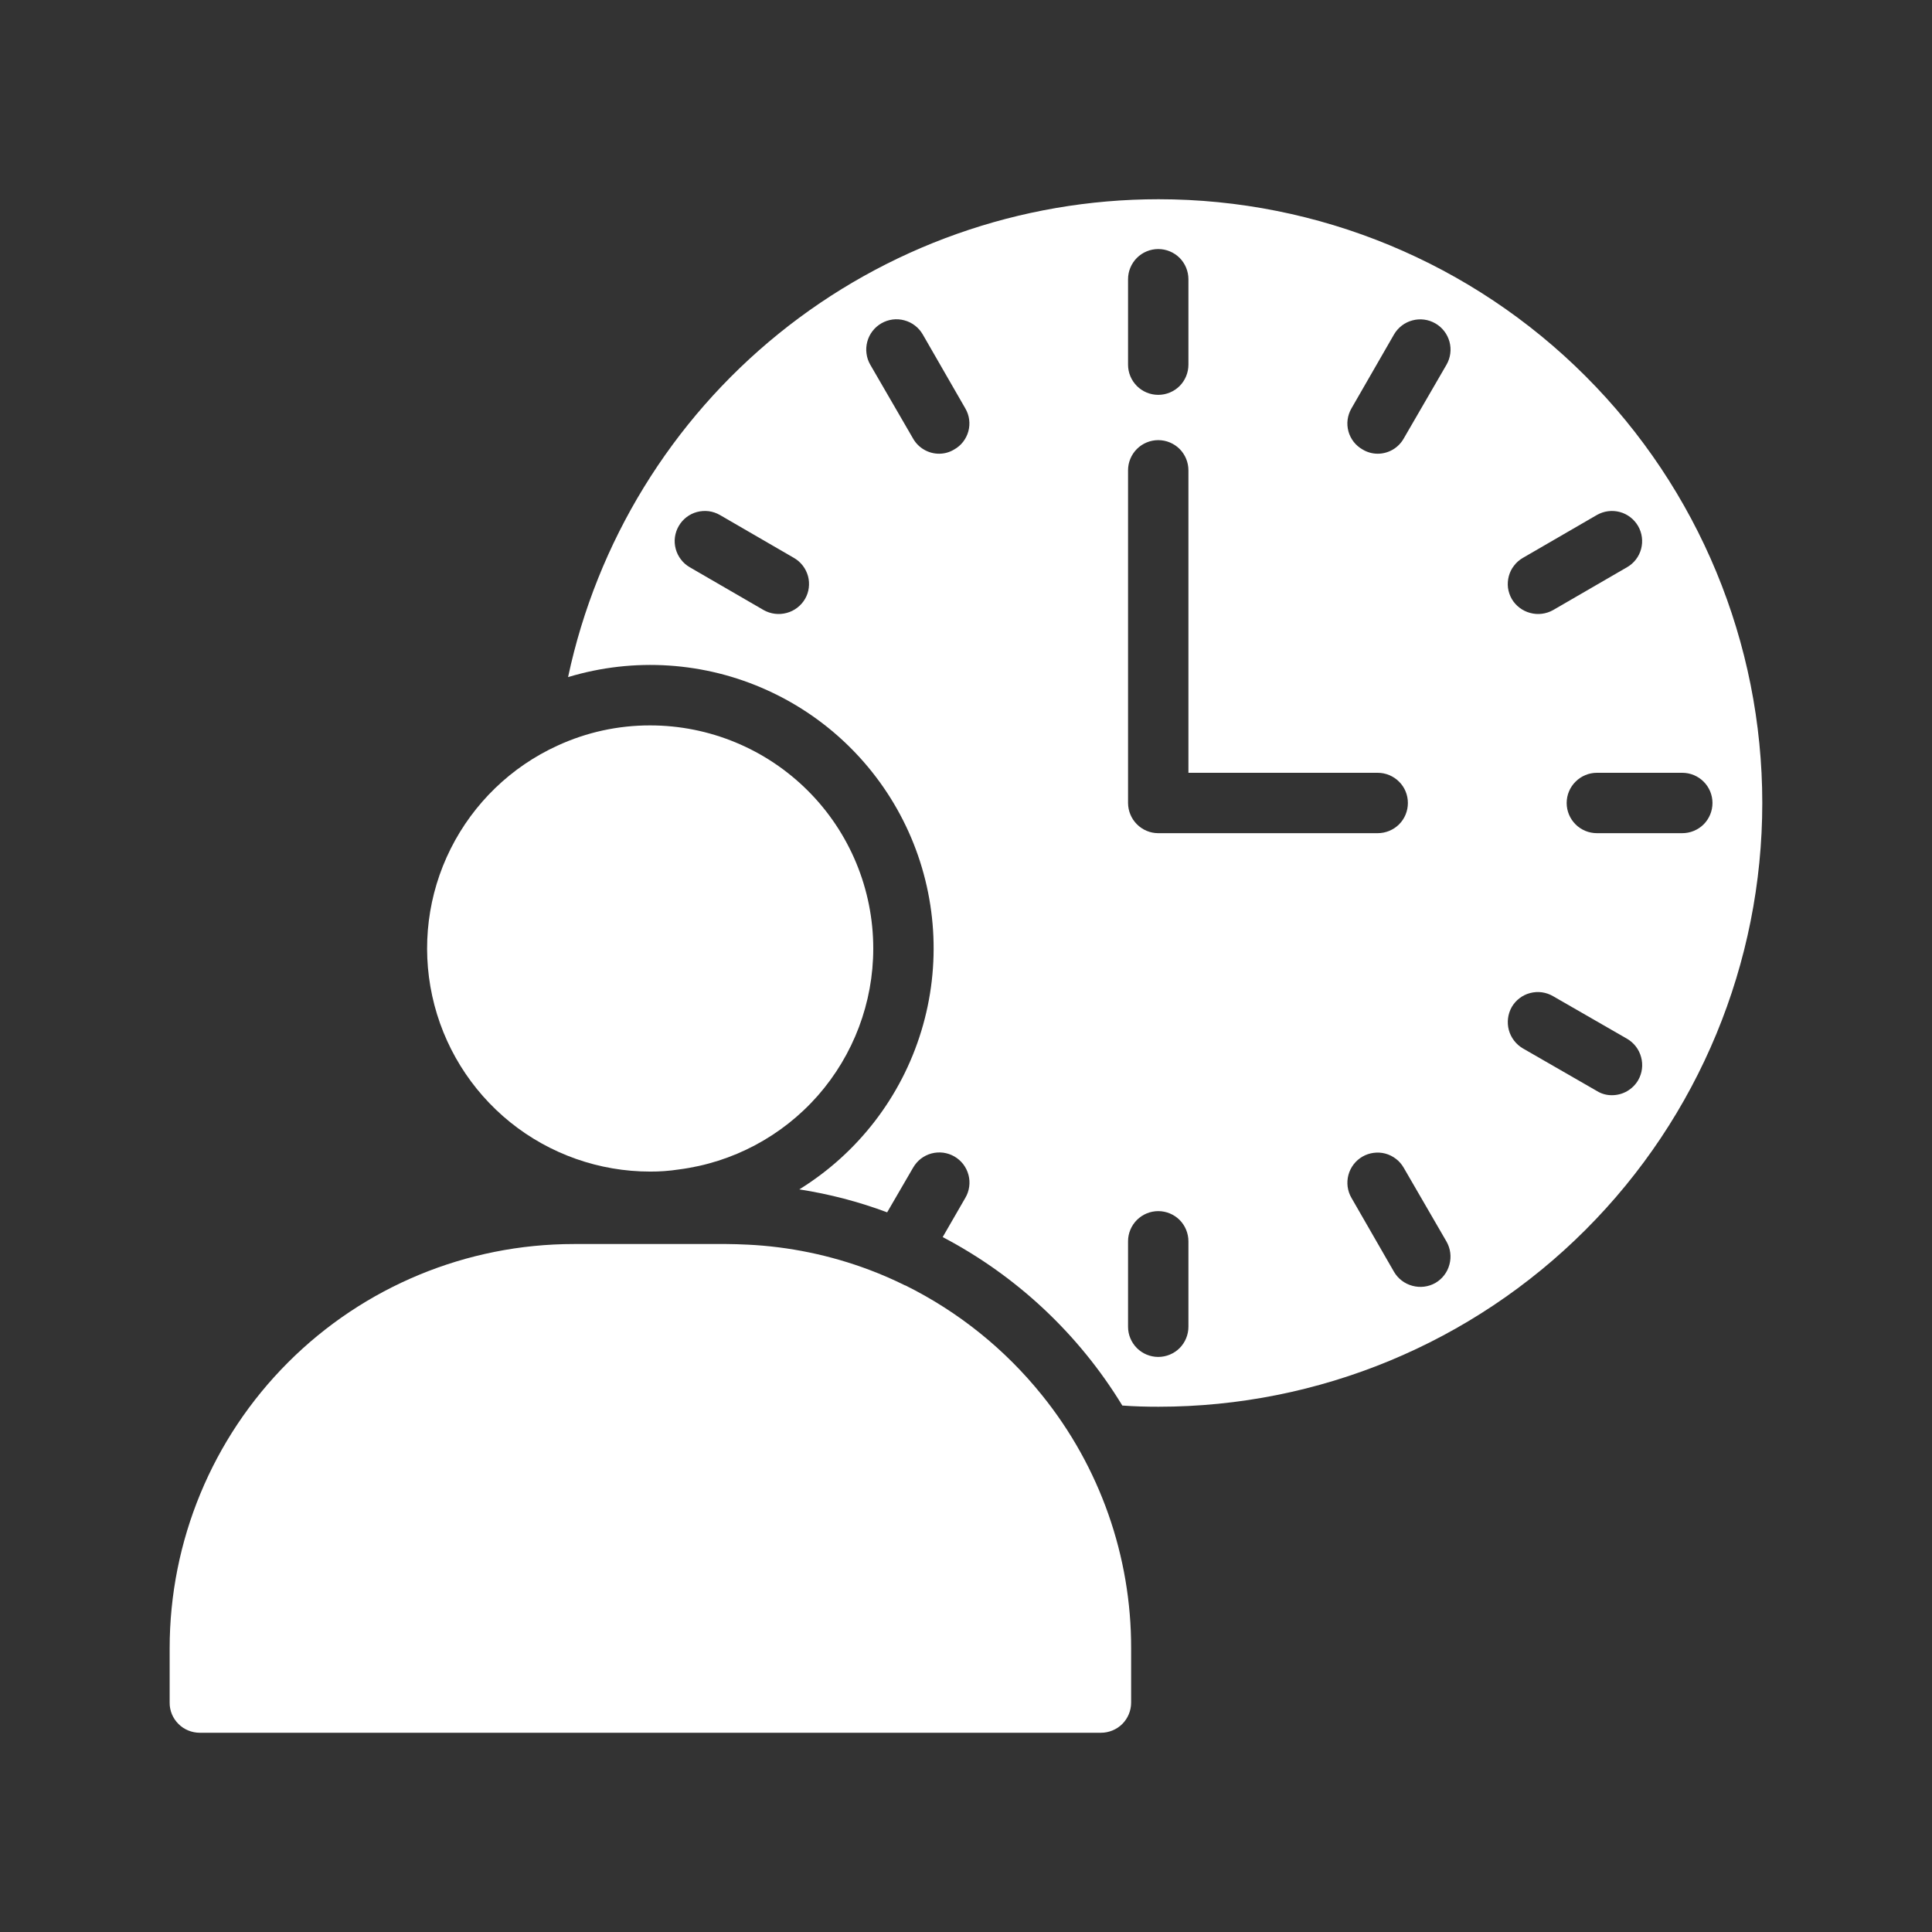
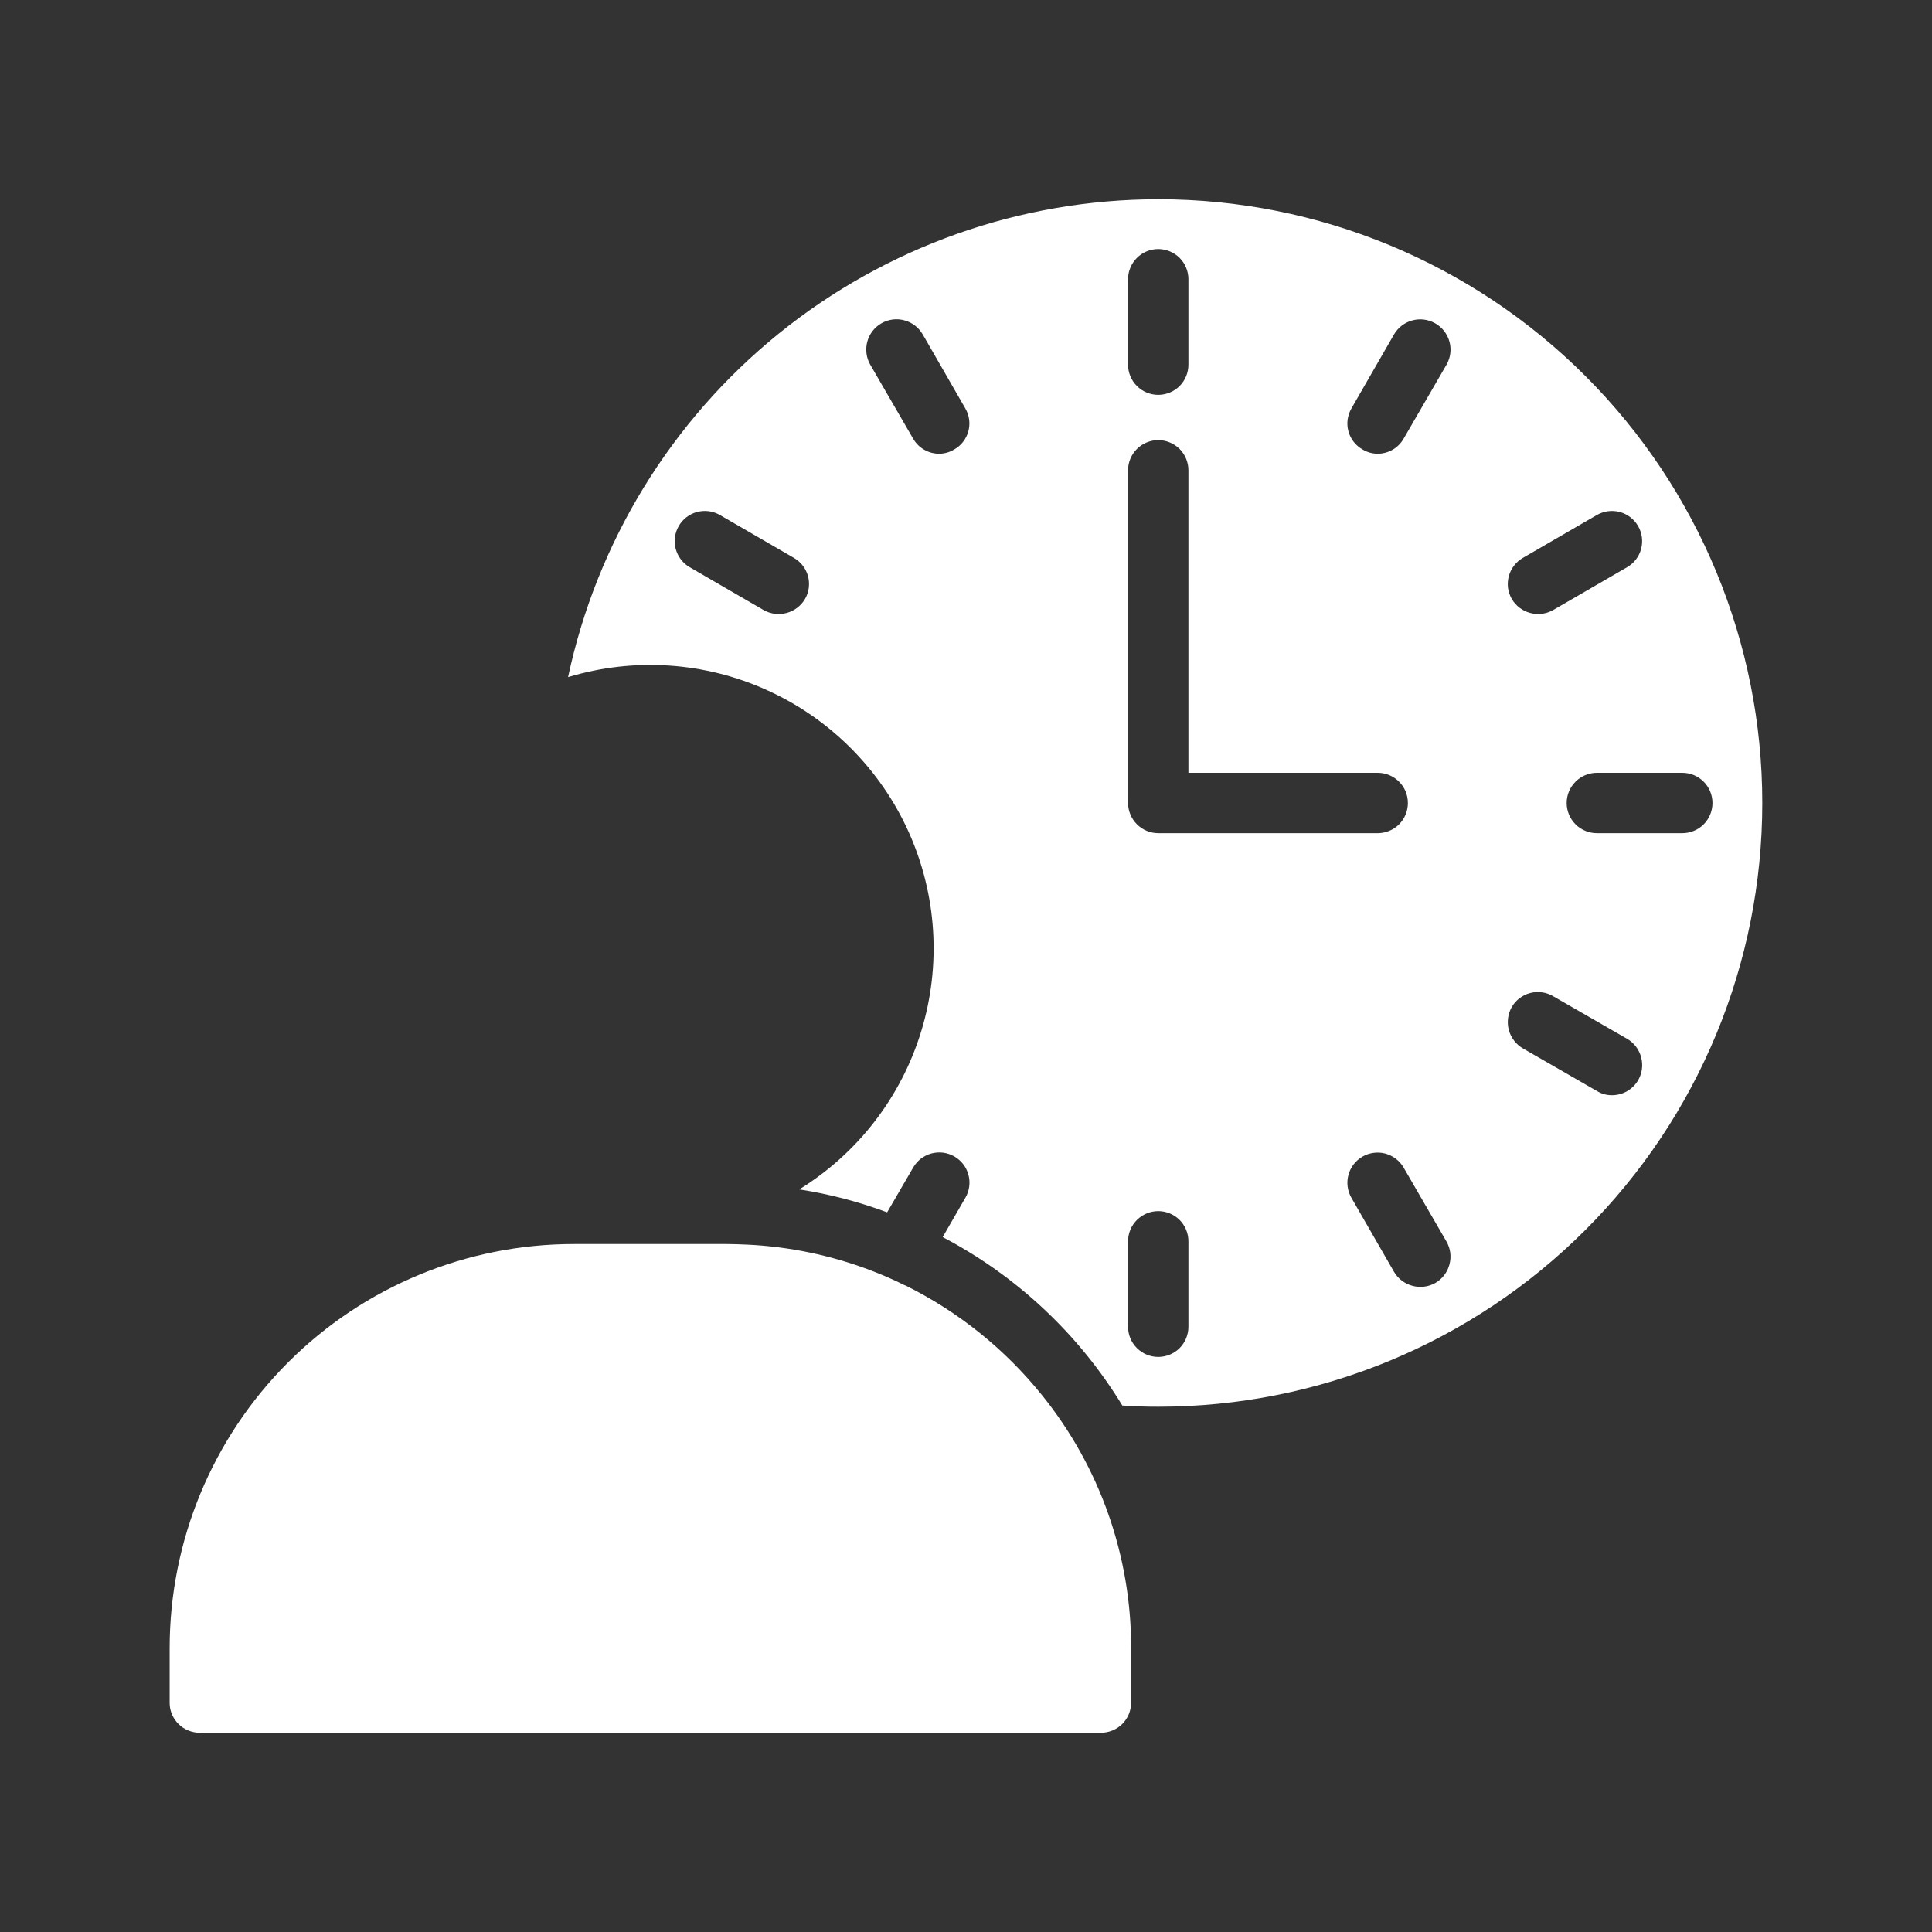
<svg xmlns="http://www.w3.org/2000/svg" width="32" height="32" viewBox="0 0 32 32" fill="none">
  <rect x="0" y="0" width="32" height="32" fill="#333333" stroke="none" />
  <path d="M19.189 3.3C16.899 3.3 14.678 4.086 12.898 5.526C11.118 6.967 9.886 8.975 9.409 11.215C10.5 10.885 11.674 10.962 12.711 11.434C13.749 11.905 14.58 12.738 15.049 13.777C15.517 14.815 15.592 15.989 15.259 17.079C14.927 18.169 14.208 19.101 13.239 19.7C13.736 19.777 14.223 19.904 14.694 20.08L15.124 19.34C15.157 19.283 15.2 19.233 15.252 19.192C15.305 19.152 15.364 19.122 15.428 19.105C15.491 19.088 15.558 19.084 15.623 19.092C15.688 19.101 15.751 19.122 15.808 19.155C15.865 19.188 15.915 19.232 15.955 19.284C15.995 19.337 16.024 19.396 16.041 19.46C16.058 19.523 16.062 19.59 16.053 19.655C16.044 19.72 16.023 19.783 15.989 19.84L15.614 20.49C16.84 21.133 17.869 22.098 18.589 23.28C18.789 23.295 18.989 23.3 19.189 23.3C21.841 23.3 24.385 22.247 26.26 20.371C28.136 18.496 29.189 15.952 29.189 13.3C29.189 10.648 28.136 8.104 26.26 6.229C24.385 4.354 21.841 3.3 19.189 3.3ZM13.334 9.92C13.267 10.034 13.158 10.118 13.03 10.152C12.901 10.187 12.765 10.17 12.649 10.105L11.424 9.395C11.367 9.362 11.318 9.319 11.278 9.266C11.238 9.214 11.209 9.155 11.192 9.092C11.175 9.028 11.17 8.962 11.179 8.897C11.188 8.832 11.209 8.769 11.242 8.713C11.308 8.598 11.417 8.514 11.545 8.48C11.608 8.463 11.675 8.459 11.74 8.467C11.805 8.476 11.867 8.497 11.924 8.53L13.149 9.24C13.206 9.273 13.256 9.316 13.296 9.368C13.336 9.419 13.365 9.479 13.383 9.542C13.4 9.605 13.404 9.671 13.396 9.736C13.388 9.801 13.367 9.863 13.334 9.92ZM15.804 7.445C15.73 7.49 15.646 7.514 15.559 7.515C15.471 7.516 15.384 7.493 15.308 7.449C15.231 7.405 15.168 7.342 15.124 7.265L14.414 6.04C14.381 5.983 14.36 5.92 14.352 5.855C14.343 5.789 14.348 5.723 14.365 5.659C14.399 5.531 14.484 5.421 14.599 5.355C14.656 5.322 14.719 5.301 14.785 5.292C14.85 5.284 14.916 5.288 14.98 5.306C15.108 5.34 15.218 5.425 15.284 5.54L15.989 6.765C16.022 6.822 16.044 6.884 16.052 6.949C16.061 7.014 16.056 7.081 16.039 7.144C16.022 7.207 15.992 7.266 15.952 7.318C15.912 7.37 15.861 7.413 15.804 7.445ZM25.224 9.24L26.449 8.53C26.564 8.464 26.7 8.446 26.828 8.48C26.956 8.514 27.065 8.598 27.132 8.713C27.198 8.827 27.216 8.964 27.182 9.092C27.148 9.22 27.064 9.329 26.949 9.395L25.724 10.105C25.608 10.17 25.472 10.187 25.344 10.152C25.216 10.118 25.106 10.034 25.039 9.92C25.007 9.863 24.986 9.801 24.977 9.736C24.969 9.671 24.974 9.605 24.991 9.542C25.008 9.479 25.037 9.419 25.078 9.368C25.117 9.316 25.167 9.273 25.224 9.24ZM18.684 4.625C18.684 4.492 18.737 4.365 18.831 4.271C18.924 4.178 19.052 4.125 19.184 4.125C19.317 4.125 19.444 4.178 19.538 4.271C19.631 4.365 19.684 4.492 19.684 4.625V6.04C19.684 6.173 19.631 6.3 19.538 6.394C19.444 6.487 19.317 6.54 19.184 6.54C19.052 6.54 18.924 6.487 18.831 6.394C18.737 6.3 18.684 6.173 18.684 6.04V4.625ZM18.684 7.79C18.684 7.657 18.737 7.53 18.831 7.436C18.924 7.343 19.052 7.29 19.184 7.29C19.317 7.29 19.444 7.343 19.538 7.436C19.631 7.53 19.684 7.657 19.684 7.79V12.8H22.819C22.952 12.8 23.079 12.853 23.173 12.947C23.267 13.04 23.319 13.167 23.319 13.3C23.319 13.433 23.267 13.56 23.173 13.654C23.079 13.747 22.952 13.8 22.819 13.8H19.184C19.052 13.8 18.925 13.747 18.831 13.653C18.737 13.559 18.685 13.432 18.684 13.3V7.79ZM19.684 21.975C19.684 22.108 19.631 22.235 19.538 22.329C19.444 22.422 19.317 22.475 19.184 22.475C19.052 22.475 18.924 22.422 18.831 22.329C18.737 22.235 18.684 22.108 18.684 21.975V20.56C18.684 20.427 18.737 20.3 18.831 20.206C18.924 20.113 19.052 20.06 19.184 20.06C19.317 20.06 19.444 20.113 19.538 20.206C19.631 20.3 19.684 20.427 19.684 20.56V21.975ZM23.774 21.25C23.659 21.315 23.522 21.332 23.394 21.297C23.266 21.263 23.156 21.18 23.089 21.065L22.384 19.84C22.351 19.783 22.33 19.721 22.321 19.655C22.313 19.59 22.317 19.524 22.334 19.461C22.351 19.398 22.38 19.338 22.42 19.286C22.46 19.234 22.51 19.19 22.567 19.157C22.623 19.125 22.686 19.103 22.751 19.095C22.816 19.086 22.882 19.09 22.946 19.107C23.009 19.124 23.069 19.154 23.121 19.194C23.173 19.233 23.216 19.283 23.249 19.34L23.959 20.565C24.025 20.681 24.042 20.817 24.007 20.945C23.973 21.074 23.889 21.183 23.774 21.25ZM23.959 6.04L23.249 7.265C23.205 7.342 23.142 7.405 23.066 7.449C22.989 7.493 22.902 7.516 22.814 7.515C22.728 7.514 22.643 7.49 22.569 7.445C22.512 7.413 22.462 7.37 22.421 7.318C22.381 7.266 22.351 7.207 22.334 7.144C22.317 7.081 22.312 7.014 22.321 6.949C22.33 6.884 22.351 6.822 22.384 6.765L23.089 5.54C23.156 5.425 23.265 5.341 23.393 5.307C23.522 5.272 23.658 5.29 23.773 5.356C23.889 5.422 23.973 5.532 24.008 5.66C24.043 5.788 24.025 5.925 23.959 6.04ZM27.134 17.89C27.09 17.966 27.026 18.029 26.95 18.073C26.874 18.117 26.787 18.14 26.699 18.14C26.611 18.141 26.524 18.117 26.449 18.07L25.224 17.365C25.11 17.298 25.026 17.189 24.991 17.061C24.957 16.932 24.974 16.796 25.039 16.68C25.072 16.623 25.116 16.573 25.169 16.533C25.221 16.493 25.281 16.464 25.344 16.448C25.408 16.431 25.474 16.427 25.54 16.436C25.605 16.445 25.667 16.467 25.724 16.5L26.949 17.205C27.064 17.272 27.148 17.381 27.182 17.51C27.217 17.638 27.2 17.774 27.134 17.89ZM27.864 13.8H26.449C26.317 13.8 26.189 13.747 26.096 13.654C26.002 13.56 25.949 13.433 25.949 13.3C25.949 13.167 26.002 13.04 26.096 12.947C26.189 12.853 26.317 12.8 26.449 12.8H27.864C27.997 12.8 28.124 12.853 28.218 12.947C28.311 13.04 28.364 13.167 28.364 13.3C28.364 13.433 28.311 13.56 28.218 13.654C28.124 13.747 27.997 13.8 27.864 13.8Z" fill="white" />
-   <path d="M14.464 15.71C14.464 16.607 14.137 17.474 13.545 18.148C12.952 18.821 12.134 19.256 11.244 19.37C11.087 19.394 10.928 19.406 10.769 19.405C9.926 19.405 9.108 19.117 8.451 18.588C7.794 18.058 7.338 17.32 7.159 16.496C6.979 15.672 7.087 14.811 7.465 14.057C7.843 13.303 8.467 12.7 9.234 12.35C9.715 12.128 10.239 12.014 10.769 12.015C11.749 12.015 12.689 12.405 13.382 13.098C14.075 13.79 14.464 14.73 14.464 15.71Z" fill="white" />
  <path d="M18.735 27.3V28.2C18.735 28.266 18.722 28.331 18.697 28.392C18.672 28.452 18.635 28.508 18.589 28.554C18.542 28.601 18.487 28.637 18.426 28.662C18.365 28.687 18.3 28.7 18.235 28.7H3.31C3.244 28.7 3.179 28.687 3.118 28.662C3.057 28.637 3.002 28.601 2.956 28.554C2.909 28.508 2.872 28.452 2.847 28.392C2.822 28.331 2.809 28.266 2.81 28.2V27.3C2.81 25.524 3.515 23.822 4.771 22.566C6.026 21.31 7.729 20.605 9.505 20.605H12.035C12.15 20.605 12.26 20.61 12.375 20.615H12.38C13.072 20.648 13.756 20.79 14.405 21.035C14.604 21.11 14.799 21.195 14.99 21.29H14.995C15.873 21.725 16.646 22.346 17.26 23.11C18.217 24.296 18.738 25.776 18.735 27.3Z" fill="white" />
</svg>